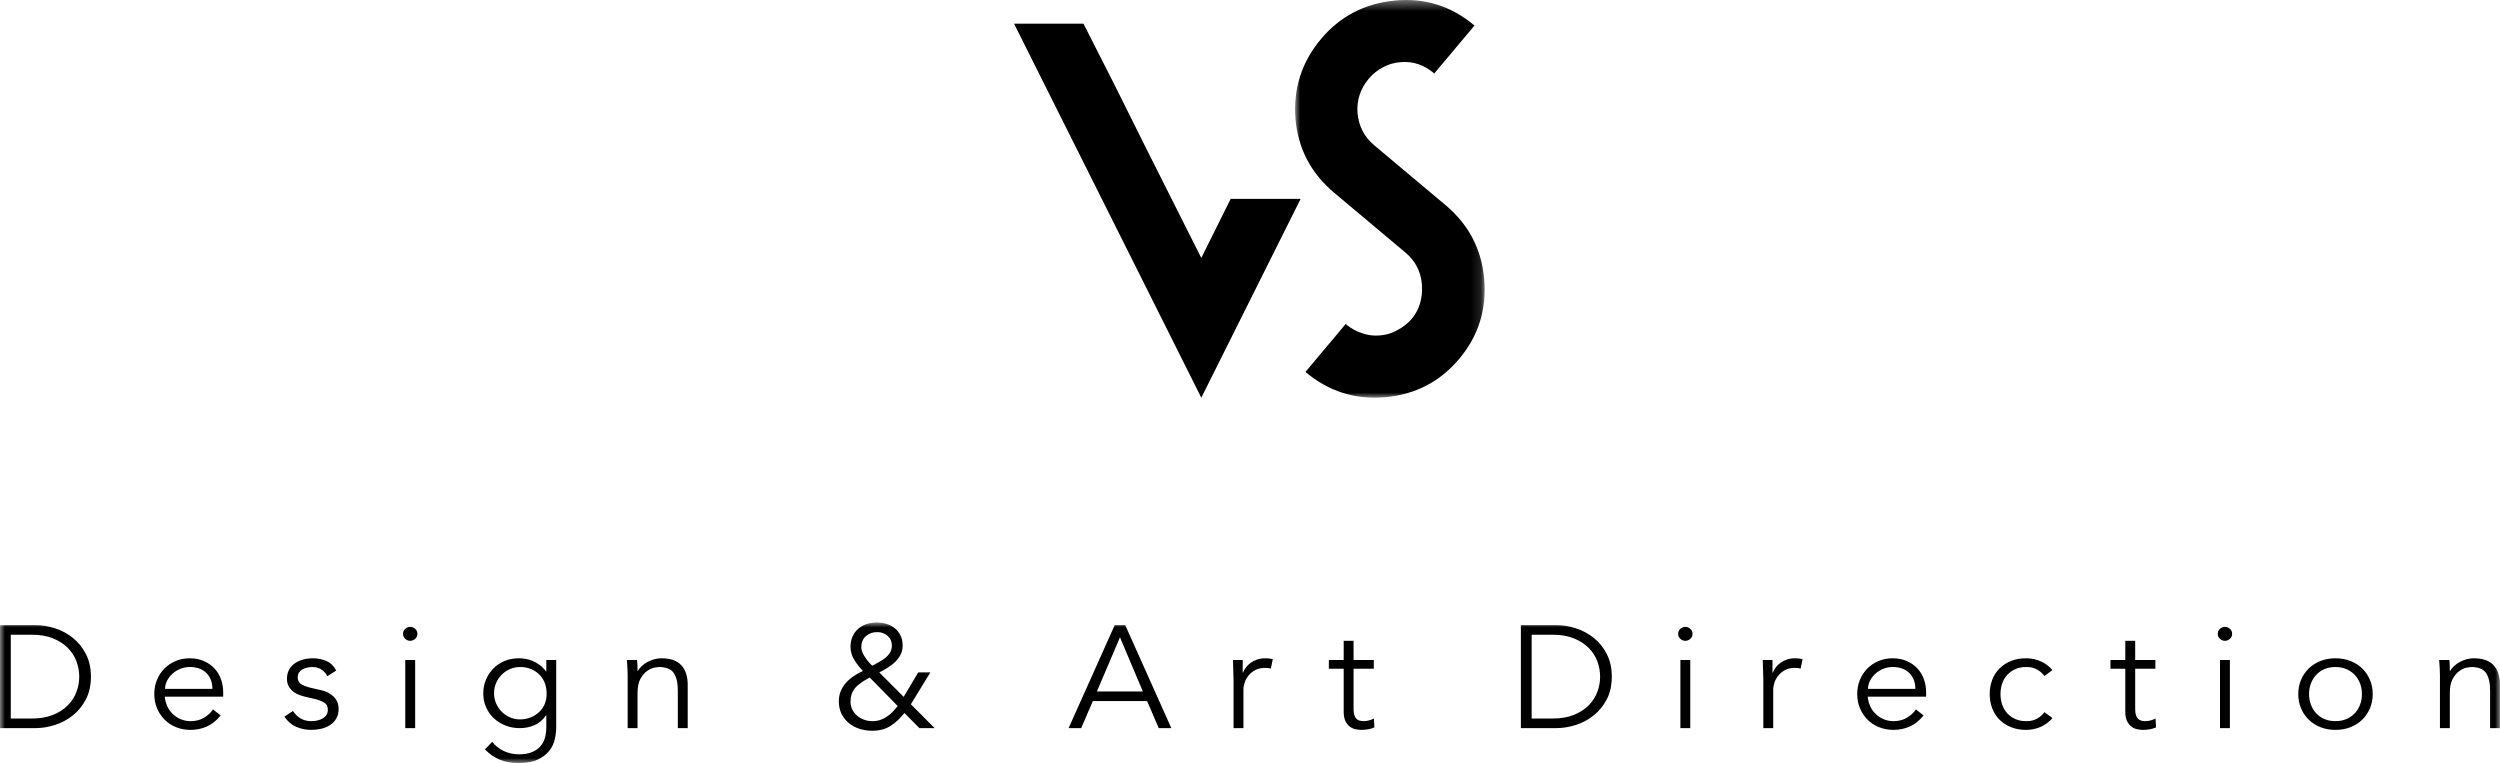
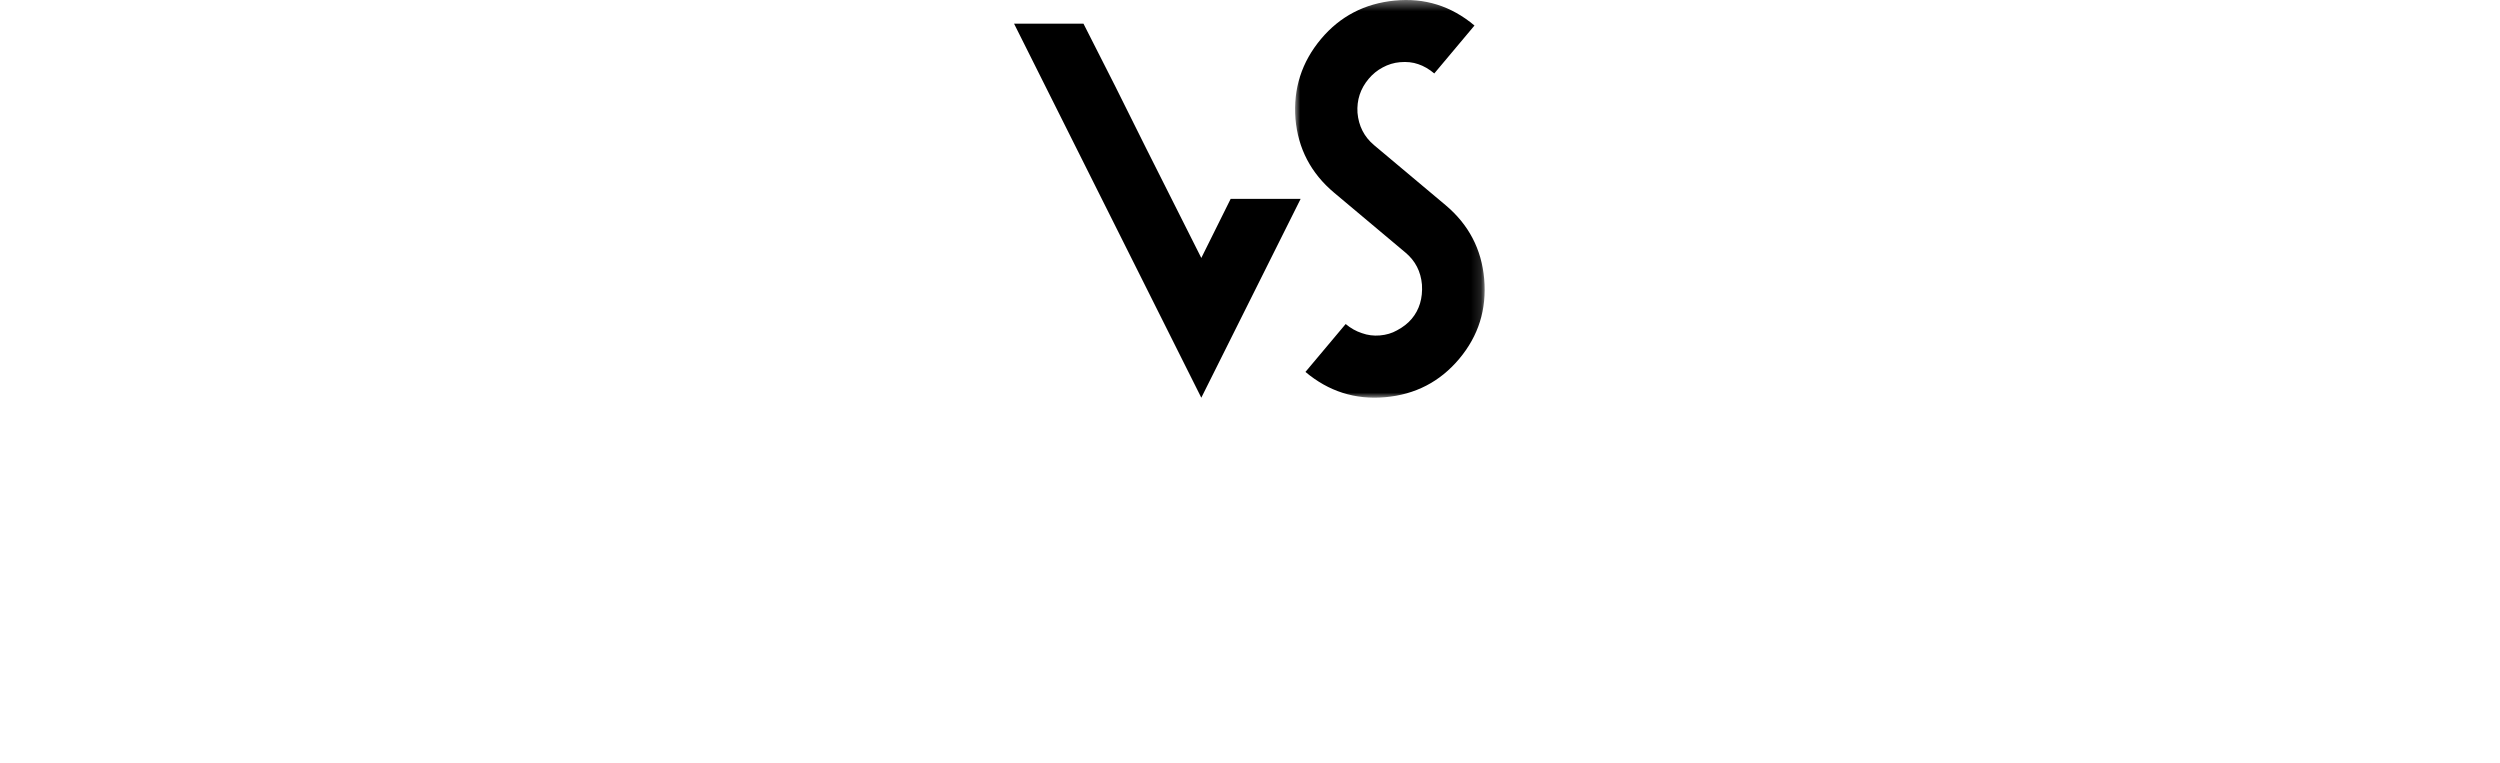
<svg xmlns="http://www.w3.org/2000/svg" xmlns:xlink="http://www.w3.org/1999/xlink" width="249px" height="76px" viewBox="0 0 249 76" version="1.1">
  <title>Group 2</title>
  <desc>Created with Sketch.</desc>
  <defs>
    <polygon id="path-1" points="0.99 0.389 19.873 0.389 19.873 40 0.99 40" />
-     <polygon id="path-3" points="0 0 249 0 249 14 0 14" />
  </defs>
  <g id="Page-1" stroke="none" stroke-width="1" fill="none" fill-rule="evenodd">
    <g id="Group-2" transform="translate(0, -1)">
      <g id="Group-5" transform="translate(101, 0)">
        <polygon id="Fill-1" fill="#000000" points="0 3.357 18.65 40.612 28.544 20.806 21.575 20.806 18.65 26.692 13.146 15.753 10.076 9.589 6.914 3.357" />
        <g id="Group-4" transform="translate(27, 0.611)">
          <mask id="mask-2" fill="white">
            <use xlink:href="#path-1" />
          </mask>
          <g id="Clip-3" />
          <path d="M1.027,12.224 C1.287,15.193 2.572,17.648 4.884,19.587 L11.992,25.552 C12.968,26.371 13.513,27.432 13.627,28.735 C13.713,30.094 13.372,31.232 12.602,32.15 C12.231,32.591 11.743,32.973 11.136,33.295 C10.644,33.575 10.078,33.743 9.437,33.799 C8.817,33.853 8.218,33.777 7.641,33.569 C7.065,33.382 6.527,33.079 6.028,32.661 L2.022,37.434 C4.333,39.374 6.973,40.214 9.943,39.954 C12.955,39.691 15.421,38.415 17.341,36.126 C19.261,33.838 20.089,31.188 19.826,28.176 C19.566,25.207 18.28,22.752 15.969,20.813 L8.86,14.848 C7.873,14.02 7.321,12.943 7.206,11.619 C7.126,10.345 7.496,9.22 8.315,8.245 C8.714,7.768 9.182,7.389 9.717,7.105 C10.261,6.81 10.832,6.636 11.431,6.584 C12.114,6.524 12.722,6.589 13.256,6.779 C13.799,6.958 14.332,7.266 14.854,7.705 L18.86,2.931 C16.537,0.981 13.887,0.153 10.91,0.446 C7.911,0.741 5.467,2.015 3.576,4.268 C1.646,6.568 0.796,9.22 1.027,12.224" id="Fill-2" fill="#000000" mask="url(#mask-2)" />
        </g>
      </g>
      <g id="Group-3" transform="translate(0, 63)">
        <mask id="mask-4" fill="white">
          <use xlink:href="#path-3" />
        </mask>
        <g id="Clip-2" />
        <path d="M1.074,1.217 L3.163,1.217 C3.968,1.217 4.667,1.336 5.259,1.572 C5.85,1.809 6.343,2.123 6.735,2.514 C7.128,2.906 7.419,3.35 7.608,3.848 C7.797,4.345 7.892,4.86 7.892,5.391 C7.892,5.923 7.797,6.437 7.608,6.935 C7.419,7.432 7.128,7.877 6.735,8.268 C6.343,8.659 5.85,8.973 5.259,9.21 C4.667,9.447 3.968,9.565 3.163,9.565 L1.074,9.565 L1.074,1.217 Z M0,10.522 L3.506,10.522 C4.162,10.522 4.821,10.415 5.482,10.203 C6.144,9.99 6.74,9.669 7.272,9.239 C7.805,8.809 8.235,8.275 8.563,7.638 C8.891,7 9.055,6.251 9.055,5.391 C9.055,4.541 8.891,3.795 8.563,3.152 C8.235,2.51 7.805,1.973 7.272,1.543 C6.74,1.114 6.144,0.792 5.482,0.58 C4.821,0.367 4.162,0.261 3.506,0.261 L0,0.261 L0,10.522 Z M16.442,6.609 C16.442,6.329 16.509,6.058 16.643,5.797 C16.778,5.536 16.957,5.304 17.18,5.101 C17.404,4.899 17.665,4.737 17.964,4.616 C18.262,4.495 18.57,4.435 18.889,4.435 C19.605,4.435 20.162,4.635 20.559,5.036 C20.957,5.437 21.156,5.961 21.156,6.609 L16.442,6.609 Z M22.23,7.391 L22.23,6.957 C22.23,6.493 22.156,6.056 22.006,5.645 C21.857,5.234 21.641,4.877 21.357,4.572 C21.074,4.268 20.723,4.024 20.306,3.841 C19.888,3.657 19.416,3.565 18.889,3.565 C18.391,3.565 17.929,3.655 17.501,3.833 C17.074,4.012 16.701,4.261 16.382,4.58 C16.064,4.899 15.815,5.275 15.636,5.71 C15.457,6.145 15.368,6.618 15.368,7.13 C15.368,7.643 15.46,8.116 15.644,8.551 C15.828,8.986 16.079,9.362 16.397,9.681 C16.716,10 17.096,10.249 17.539,10.428 C17.981,10.606 18.461,10.696 18.978,10.696 C19.555,10.696 20.094,10.585 20.597,10.362 C21.099,10.14 21.559,9.773 21.977,9.261 L21.216,8.652 C21.017,8.961 20.726,9.234 20.343,9.471 C19.96,9.708 19.505,9.826 18.978,9.826 C18.63,9.826 18.307,9.763 18.008,9.638 C17.71,9.512 17.447,9.341 17.218,9.123 C16.989,8.906 16.805,8.647 16.666,8.348 C16.527,8.048 16.442,7.729 16.412,7.391 L22.23,7.391 Z M33.488,4.783 C33.26,4.338 32.936,4.024 32.519,3.841 C32.101,3.657 31.648,3.565 31.161,3.565 C30.833,3.565 30.515,3.606 30.206,3.688 C29.898,3.771 29.622,3.894 29.378,4.058 C29.135,4.222 28.941,4.435 28.797,4.696 C28.652,4.957 28.58,5.261 28.58,5.609 C28.58,5.928 28.65,6.196 28.789,6.413 C28.928,6.63 29.095,6.807 29.289,6.942 C29.483,7.077 29.682,7.179 29.886,7.246 C30.089,7.314 30.251,7.362 30.37,7.391 L31.325,7.609 C31.693,7.696 32.006,7.814 32.265,7.964 C32.524,8.114 32.653,8.357 32.653,8.696 C32.653,8.889 32.606,9.058 32.511,9.203 C32.417,9.348 32.292,9.466 32.138,9.558 C31.984,9.65 31.807,9.717 31.609,9.761 C31.41,9.804 31.211,9.826 31.012,9.826 C30.594,9.826 30.234,9.734 29.93,9.551 C29.627,9.367 29.376,9.121 29.177,8.812 L28.327,9.377 C28.655,9.86 29.05,10.2 29.513,10.399 C29.975,10.597 30.475,10.696 31.012,10.696 C31.35,10.696 31.683,10.657 32.011,10.58 C32.34,10.502 32.63,10.379 32.884,10.21 C33.138,10.041 33.342,9.824 33.496,9.558 C33.65,9.292 33.727,8.976 33.727,8.609 C33.727,8.126 33.565,7.722 33.242,7.399 C32.919,7.075 32.514,6.86 32.026,6.754 L31.027,6.522 C30.569,6.415 30.226,6.29 29.997,6.145 C29.769,6 29.654,5.768 29.654,5.449 C29.654,5.266 29.697,5.111 29.781,4.986 C29.866,4.86 29.978,4.756 30.117,4.674 C30.256,4.592 30.413,4.531 30.587,4.493 C30.761,4.454 30.932,4.435 31.101,4.435 C31.459,4.435 31.763,4.517 32.011,4.681 C32.26,4.845 32.459,5.068 32.608,5.348 L33.488,4.783 Z M41.35,0.63 C41.201,0.5 41.037,0.435 40.858,0.435 C40.679,0.435 40.515,0.5 40.365,0.63 C40.216,0.761 40.142,0.928 40.142,1.13 C40.142,1.333 40.216,1.5 40.365,1.63 C40.515,1.761 40.679,1.826 40.858,1.826 C41.037,1.826 41.201,1.761 41.35,1.63 C41.499,1.5 41.574,1.333 41.574,1.13 C41.574,0.928 41.499,0.761 41.35,0.63 L41.35,0.63 Z M40.365,10.522 L41.35,10.522 L41.35,3.739 L40.365,3.739 L40.365,10.522 Z M49.408,6.036 C49.542,5.722 49.726,5.447 49.96,5.21 C50.194,4.973 50.467,4.785 50.781,4.645 C51.094,4.505 51.435,4.435 51.802,4.435 C52.21,4.435 52.578,4.505 52.906,4.645 C53.235,4.785 53.513,4.973 53.742,5.21 C53.971,5.447 54.145,5.722 54.264,6.036 C54.383,6.35 54.443,6.686 54.443,7.043 C54.453,7.44 54.391,7.797 54.256,8.116 C54.122,8.435 53.931,8.708 53.682,8.935 C53.434,9.162 53.148,9.338 52.824,9.464 C52.501,9.589 52.161,9.652 51.802,9.652 C51.435,9.652 51.094,9.582 50.781,9.442 C50.467,9.302 50.194,9.114 49.96,8.877 C49.726,8.64 49.542,8.365 49.408,8.051 C49.274,7.737 49.207,7.401 49.207,7.043 C49.207,6.686 49.274,6.35 49.408,6.036 L49.408,6.036 Z M48.297,12.638 C48.744,13.101 49.242,13.444 49.789,13.667 C50.336,13.889 50.957,14 51.653,14 C52.439,14 53.075,13.884 53.563,13.652 C54.05,13.42 54.431,13.13 54.704,12.783 C54.978,12.435 55.162,12.053 55.256,11.638 C55.35,11.222 55.398,10.831 55.398,10.464 L55.398,3.739 L54.413,3.739 L54.413,4.87 L54.383,4.87 C54.184,4.609 53.971,4.394 53.742,4.225 C53.513,4.056 53.282,3.923 53.048,3.826 C52.814,3.729 52.581,3.662 52.347,3.623 C52.113,3.585 51.892,3.565 51.683,3.565 C51.166,3.565 50.691,3.655 50.258,3.833 C49.826,4.012 49.453,4.261 49.14,4.58 C48.826,4.899 48.58,5.271 48.401,5.696 C48.222,6.121 48.133,6.58 48.133,7.072 C48.133,7.565 48.227,8.024 48.416,8.449 C48.605,8.874 48.864,9.239 49.192,9.543 C49.52,9.848 49.905,10.087 50.348,10.261 C50.791,10.435 51.265,10.522 51.773,10.522 C52.28,10.522 52.762,10.425 53.22,10.232 C53.677,10.039 54.065,9.71 54.383,9.246 L54.413,9.246 L54.413,10.464 C54.413,10.831 54.366,11.176 54.271,11.5 C54.177,11.824 54.023,12.106 53.809,12.348 C53.595,12.589 53.314,12.78 52.966,12.92 C52.618,13.06 52.195,13.13 51.698,13.13 C51.131,13.13 50.617,13.017 50.154,12.79 C49.692,12.563 49.316,12.261 49.028,11.884 L48.297,12.638 Z M62.439,3.739 C62.459,3.99 62.476,4.256 62.491,4.536 C62.506,4.816 62.514,5.048 62.514,5.232 L62.514,10.522 L63.498,10.522 L63.498,7.043 C63.498,6.425 63.598,5.942 63.796,5.594 C63.995,5.246 64.222,4.986 64.475,4.812 C64.729,4.638 64.97,4.531 65.199,4.493 C65.428,4.454 65.567,4.435 65.616,4.435 C66.342,4.435 66.84,4.635 67.108,5.036 C67.377,5.437 67.511,6.014 67.511,6.768 L67.511,10.522 L68.496,10.522 L68.496,6.217 C68.496,5.367 68.282,4.713 67.854,4.254 C67.427,3.795 66.765,3.565 65.87,3.565 C65.641,3.565 65.41,3.597 65.176,3.659 C64.943,3.722 64.721,3.809 64.513,3.92 C64.304,4.031 64.115,4.164 63.946,4.319 C63.777,4.473 63.637,4.643 63.528,4.826 L63.498,4.826 C63.498,4.643 63.496,4.461 63.491,4.283 C63.486,4.104 63.473,3.923 63.453,3.739 L62.439,3.739 Z M89.411,8.319 C89.241,8.531 89.067,8.729 88.888,8.913 C88.709,9.097 88.518,9.256 88.314,9.391 C88.11,9.527 87.891,9.633 87.658,9.71 C87.424,9.787 87.163,9.826 86.875,9.826 C86.586,9.826 86.313,9.778 86.054,9.681 C85.795,9.585 85.567,9.452 85.368,9.283 C85.169,9.114 85.01,8.908 84.89,8.667 C84.771,8.425 84.711,8.159 84.711,7.87 C84.711,7.609 84.746,7.372 84.816,7.159 C84.885,6.947 84.995,6.746 85.144,6.558 C85.293,6.37 85.49,6.191 85.733,6.022 C85.977,5.853 86.273,5.671 86.621,5.478 L89.411,8.319 Z M88.642,3 C88.518,3.203 88.359,3.382 88.165,3.536 C87.971,3.691 87.76,3.829 87.531,3.949 C87.302,4.07 87.088,4.188 86.889,4.304 C86.8,4.237 86.693,4.133 86.569,3.993 C86.444,3.853 86.325,3.7 86.211,3.536 C86.096,3.372 85.997,3.196 85.912,3.007 C85.828,2.819 85.786,2.638 85.786,2.464 C85.786,2 85.937,1.633 86.241,1.362 C86.544,1.092 86.919,0.957 87.367,0.957 C87.775,0.957 88.12,1.08 88.404,1.326 C88.687,1.572 88.829,1.899 88.829,2.304 C88.829,2.565 88.767,2.797 88.642,3 L88.642,3 Z M92.663,4.971 L91.454,4.971 L90.007,7.406 L87.576,4.971 C87.844,4.836 88.118,4.684 88.396,4.514 C88.675,4.345 88.926,4.152 89.149,3.935 C89.373,3.717 89.555,3.476 89.694,3.21 C89.833,2.944 89.903,2.643 89.903,2.304 C89.903,1.928 89.836,1.597 89.701,1.312 C89.567,1.027 89.383,0.787 89.149,0.594 C88.916,0.401 88.645,0.254 88.336,0.152 C88.028,0.051 87.7,0 87.352,0 C86.974,0 86.626,0.053 86.308,0.159 C85.989,0.266 85.711,0.423 85.472,0.63 C85.234,0.838 85.047,1.092 84.913,1.391 C84.779,1.691 84.711,2.034 84.711,2.42 C84.711,2.894 84.838,3.331 85.092,3.732 C85.345,4.133 85.631,4.498 85.95,4.826 C85.631,4.971 85.328,5.14 85.04,5.333 C84.751,5.527 84.495,5.746 84.271,5.993 C84.048,6.239 83.871,6.517 83.742,6.826 C83.612,7.135 83.548,7.478 83.548,7.855 C83.548,8.319 83.637,8.732 83.816,9.094 C83.995,9.457 84.237,9.763 84.54,10.014 C84.843,10.266 85.196,10.457 85.599,10.587 C86.002,10.717 86.422,10.783 86.86,10.783 C87.576,10.783 88.182,10.626 88.68,10.312 C89.177,9.998 89.644,9.565 90.082,9.014 L91.574,10.522 L93.095,10.522 L90.723,8.145 L92.663,4.971 Z M111.549,1.478 L113.831,6.87 L109.251,6.87 L111.549,1.478 Z M108.849,7.826 L114.249,7.826 L115.412,10.522 L116.666,10.522 L112.071,0.261 L111.027,0.261 L106.432,10.522 L107.685,10.522 L108.849,7.826 Z M122.862,10.522 L123.846,10.522 L123.846,6.696 C123.846,6.464 123.888,6.222 123.973,5.971 C124.055,5.72 124.189,5.486 124.368,5.268 C124.547,5.051 124.771,4.872 125.04,4.732 C125.308,4.592 125.629,4.522 126.009,4.522 C126.255,4.522 126.447,4.546 126.576,4.594 L126.77,3.652 C126.561,3.594 126.315,3.565 126.039,3.565 C125.731,3.565 125.455,3.606 125.211,3.688 C124.965,3.771 124.754,3.879 124.57,4.014 C124.383,4.15 124.227,4.302 124.1,4.471 C123.97,4.64 123.868,4.816 123.801,5 L123.772,5 L123.772,3.739 L122.802,3.739 C122.809,4.232 122.824,4.633 122.839,4.942 C122.854,5.251 122.862,5.556 122.862,5.855 L122.862,10.522 Z M136.83,3.739 L134.816,3.739 L134.816,1.826 L133.831,1.826 L133.831,3.739 L132.354,3.739 L132.354,4.609 L133.831,4.609 L133.831,8.884 C133.831,9.261 133.886,9.565 133.995,9.797 C134.105,10.029 134.244,10.213 134.413,10.348 C134.582,10.483 134.769,10.575 134.972,10.623 C135.176,10.671 135.373,10.696 135.562,10.696 C136.079,10.696 136.521,10.614 136.889,10.449 L136.845,9.565 C136.695,9.643 136.531,9.705 136.352,9.754 C136.173,9.802 135.999,9.826 135.83,9.826 C135.681,9.826 135.544,9.809 135.42,9.775 C135.296,9.742 135.189,9.681 135.099,9.594 C135.01,9.507 134.94,9.384 134.89,9.225 C134.841,9.065 134.816,8.86 134.816,8.609 L134.816,4.609 L136.83,4.609 L136.83,3.739 Z M152.553,1.217 L154.642,1.217 C155.447,1.217 156.146,1.336 156.738,1.572 C157.329,1.809 157.822,2.123 158.215,2.514 C158.607,2.906 158.898,3.35 159.087,3.848 C159.276,4.345 159.371,4.86 159.371,5.391 C159.371,5.923 159.276,6.437 159.087,6.935 C158.898,7.432 158.607,7.877 158.215,8.268 C157.822,8.659 157.329,8.973 156.738,9.21 C156.146,9.447 155.447,9.565 154.642,9.565 L152.553,9.565 L152.553,1.217 Z M151.479,10.522 L154.985,10.522 C155.641,10.522 156.3,10.415 156.961,10.203 C157.623,9.99 158.219,9.669 158.752,9.239 C159.284,8.809 159.714,8.275 160.042,7.638 C160.37,7 160.534,6.251 160.534,5.391 C160.534,4.541 160.37,3.795 160.042,3.152 C159.714,2.51 159.284,1.973 158.752,1.543 C158.219,1.114 157.623,0.792 156.961,0.58 C156.3,0.367 155.641,0.261 154.985,0.261 L151.479,0.261 L151.479,10.522 Z M168.351,0.63 C168.202,0.5 168.038,0.435 167.859,0.435 C167.68,0.435 167.516,0.5 167.367,0.63 C167.217,0.761 167.143,0.928 167.143,1.13 C167.143,1.333 167.217,1.5 167.367,1.63 C167.516,1.761 167.68,1.826 167.859,1.826 C168.038,1.826 168.202,1.761 168.351,1.63 C168.5,1.5 168.575,1.333 168.575,1.13 C168.575,0.928 168.5,0.761 168.351,0.63 L168.351,0.63 Z M167.367,10.522 L168.351,10.522 L168.351,3.739 L167.367,3.739 L167.367,10.522 Z M175.629,10.522 L176.613,10.522 L176.613,6.696 C176.613,6.464 176.656,6.222 176.74,5.971 C176.825,5.72 176.956,5.486 177.135,5.268 C177.314,5.051 177.538,4.872 177.807,4.732 C178.075,4.592 178.398,4.522 178.776,4.522 C179.025,4.522 179.214,4.546 179.343,4.594 L179.537,3.652 C179.328,3.594 179.085,3.565 178.806,3.565 C178.498,3.565 178.222,3.606 177.978,3.688 C177.735,3.771 177.521,3.879 177.337,4.014 C177.153,4.15 176.996,4.302 176.867,4.471 C176.738,4.64 176.638,4.816 176.569,5 L176.539,5 L176.539,3.739 L175.569,3.739 C175.579,4.232 175.591,4.633 175.606,4.942 C175.621,5.251 175.629,5.556 175.629,5.855 L175.629,10.522 Z M186.054,6.609 C186.054,6.329 186.121,6.058 186.255,5.797 C186.389,5.536 186.568,5.304 186.792,5.101 C187.016,4.899 187.277,4.737 187.575,4.616 C187.874,4.495 188.182,4.435 188.5,4.435 C189.216,4.435 189.773,4.635 190.171,5.036 C190.569,5.437 190.768,5.961 190.768,6.609 L186.054,6.609 Z M191.842,7.391 L191.842,6.957 C191.842,6.493 191.767,6.056 191.618,5.645 C191.469,5.234 191.253,4.877 190.969,4.572 C190.686,4.268 190.335,4.024 189.918,3.841 C189.5,3.657 189.027,3.565 188.5,3.565 C188.003,3.565 187.541,3.655 187.113,3.833 C186.685,4.012 186.312,4.261 185.994,4.58 C185.676,4.899 185.427,5.275 185.248,5.71 C185.069,6.145 184.98,6.618 184.98,7.13 C184.98,7.643 185.072,8.116 185.256,8.551 C185.44,8.986 185.691,9.362 186.009,9.681 C186.327,10 186.708,10.249 187.15,10.428 C187.593,10.606 188.073,10.696 188.59,10.696 C189.167,10.696 189.706,10.585 190.208,10.362 C190.711,10.14 191.171,9.773 191.588,9.261 L190.828,8.652 C190.629,8.961 190.338,9.234 189.955,9.471 C189.572,9.708 189.117,9.826 188.59,9.826 C188.242,9.826 187.919,9.763 187.62,9.638 C187.322,9.512 187.058,9.341 186.83,9.123 C186.601,8.906 186.417,8.647 186.278,8.348 C186.138,8.048 186.054,7.729 186.024,7.391 L191.842,7.391 Z M204.425,4.739 C204.077,4.343 203.684,4.051 203.247,3.862 C202.809,3.674 202.352,3.575 201.874,3.565 C201.307,3.556 200.795,3.64 200.338,3.819 C199.88,3.998 199.49,4.246 199.167,4.565 C198.843,4.884 198.597,5.263 198.428,5.703 C198.259,6.143 198.175,6.618 198.175,7.13 C198.175,7.643 198.259,8.118 198.428,8.558 C198.597,8.998 198.843,9.377 199.167,9.696 C199.49,10.014 199.88,10.263 200.338,10.442 C200.795,10.621 201.307,10.705 201.874,10.696 C202.352,10.686 202.809,10.587 203.247,10.399 C203.684,10.21 204.077,9.918 204.425,9.522 L203.62,8.928 C203.451,9.179 203.214,9.391 202.911,9.565 C202.608,9.739 202.262,9.826 201.874,9.826 C201.467,9.836 201.101,9.773 200.778,9.638 C200.455,9.502 200.179,9.314 199.95,9.072 C199.721,8.831 199.547,8.543 199.428,8.21 C199.308,7.877 199.249,7.517 199.249,7.13 C199.249,6.744 199.308,6.384 199.428,6.051 C199.547,5.717 199.721,5.43 199.95,5.188 C200.179,4.947 200.455,4.758 200.778,4.623 C201.101,4.488 201.467,4.425 201.874,4.435 C202.262,4.435 202.608,4.522 202.911,4.696 C203.214,4.87 203.451,5.082 203.62,5.333 L204.425,4.739 Z M214.679,3.739 L212.665,3.739 L212.665,1.826 L211.68,1.826 L211.68,3.739 L210.203,3.739 L210.203,4.609 L211.68,4.609 L211.68,8.884 C211.68,9.261 211.735,9.565 211.844,9.797 C211.954,10.029 212.093,10.213 212.262,10.348 C212.431,10.483 212.618,10.575 212.822,10.623 C213.025,10.671 213.222,10.696 213.411,10.696 C213.928,10.696 214.371,10.614 214.739,10.449 L214.694,9.565 C214.545,9.643 214.38,9.705 214.201,9.754 C214.022,9.802 213.848,9.826 213.679,9.826 C213.53,9.826 213.393,9.809 213.269,9.775 C213.145,9.742 213.038,9.681 212.948,9.594 C212.859,9.507 212.789,9.384 212.74,9.225 C212.69,9.065 212.665,8.86 212.665,8.609 L212.665,4.609 L214.679,4.609 L214.679,3.739 Z M222.096,0.63 C221.946,0.5 221.782,0.435 221.603,0.435 C221.424,0.435 221.26,0.5 221.111,0.63 C220.962,0.761 220.887,0.928 220.887,1.13 C220.887,1.333 220.962,1.5 221.111,1.63 C221.26,1.761 221.424,1.826 221.603,1.826 C221.782,1.826 221.946,1.761 222.096,1.63 C222.245,1.5 222.319,1.333 222.319,1.13 C222.319,0.928 222.245,0.761 222.096,0.63 L222.096,0.63 Z M221.111,10.522 L222.096,10.522 L222.096,3.739 L221.111,3.739 L221.111,10.522 Z M235.062,8.188 C234.937,8.517 234.761,8.802 234.532,9.043 C234.303,9.285 234.027,9.476 233.704,9.616 C233.381,9.756 233.015,9.826 232.608,9.826 C232.2,9.826 231.834,9.756 231.511,9.616 C231.188,9.476 230.915,9.285 230.691,9.043 C230.467,8.802 230.293,8.517 230.169,8.188 C230.044,7.86 229.982,7.507 229.982,7.13 C229.982,6.754 230.044,6.401 230.169,6.072 C230.293,5.744 230.467,5.459 230.691,5.217 C230.915,4.976 231.188,4.785 231.511,4.645 C231.834,4.505 232.2,4.435 232.608,4.435 C233.015,4.435 233.381,4.505 233.704,4.645 C234.027,4.785 234.303,4.976 234.532,5.217 C234.761,5.459 234.937,5.744 235.062,6.072 C235.186,6.401 235.248,6.754 235.248,7.13 C235.248,7.507 235.186,7.86 235.062,8.188 L235.062,8.188 Z M236.046,5.71 C235.862,5.275 235.606,4.899 235.278,4.58 C234.95,4.261 234.559,4.012 234.107,3.833 C233.654,3.655 233.155,3.565 232.608,3.565 C232.071,3.565 231.576,3.655 231.123,3.833 C230.671,4.012 230.28,4.261 229.952,4.58 C229.624,4.899 229.368,5.275 229.184,5.71 C229,6.145 228.908,6.618 228.908,7.13 C228.908,7.643 229,8.116 229.184,8.551 C229.368,8.986 229.624,9.362 229.952,9.681 C230.28,10 230.671,10.249 231.123,10.428 C231.576,10.606 232.071,10.696 232.608,10.696 C233.155,10.696 233.654,10.606 234.107,10.428 C234.559,10.249 234.95,10 235.278,9.681 C235.606,9.362 235.862,8.986 236.046,8.551 C236.23,8.116 236.322,7.643 236.322,7.13 C236.322,6.618 236.23,6.145 236.046,5.71 L236.046,5.71 Z M242.943,3.739 C242.963,3.99 242.981,4.256 242.996,4.536 C243.01,4.816 243.018,5.048 243.018,5.232 L243.018,10.522 L244.002,10.522 L244.002,7.043 C244.002,6.425 244.099,5.942 244.301,5.594 C244.5,5.246 244.726,4.986 244.98,4.812 C245.233,4.638 245.472,4.531 245.703,4.493 C245.932,4.454 246.069,4.435 246.121,4.435 C246.844,4.435 247.344,4.635 247.613,5.036 C247.881,5.437 248.015,6.014 248.015,6.768 L248.015,10.522 L249,10.522 L249,6.217 C249,5.367 248.784,4.713 248.359,4.254 C247.931,3.795 247.27,3.565 246.374,3.565 C246.143,3.565 245.912,3.597 245.681,3.659 C245.447,3.722 245.226,3.809 245.017,3.92 C244.808,4.031 244.619,4.164 244.45,4.319 C244.278,4.473 244.142,4.643 244.032,4.826 L244.002,4.826 C244.002,4.643 244,4.461 243.995,4.283 C243.988,4.104 243.978,3.923 243.958,3.739 L242.943,3.739 Z" id="Fill-1" fill="#000000" mask="url(#mask-4)" />
      </g>
    </g>
  </g>
</svg>